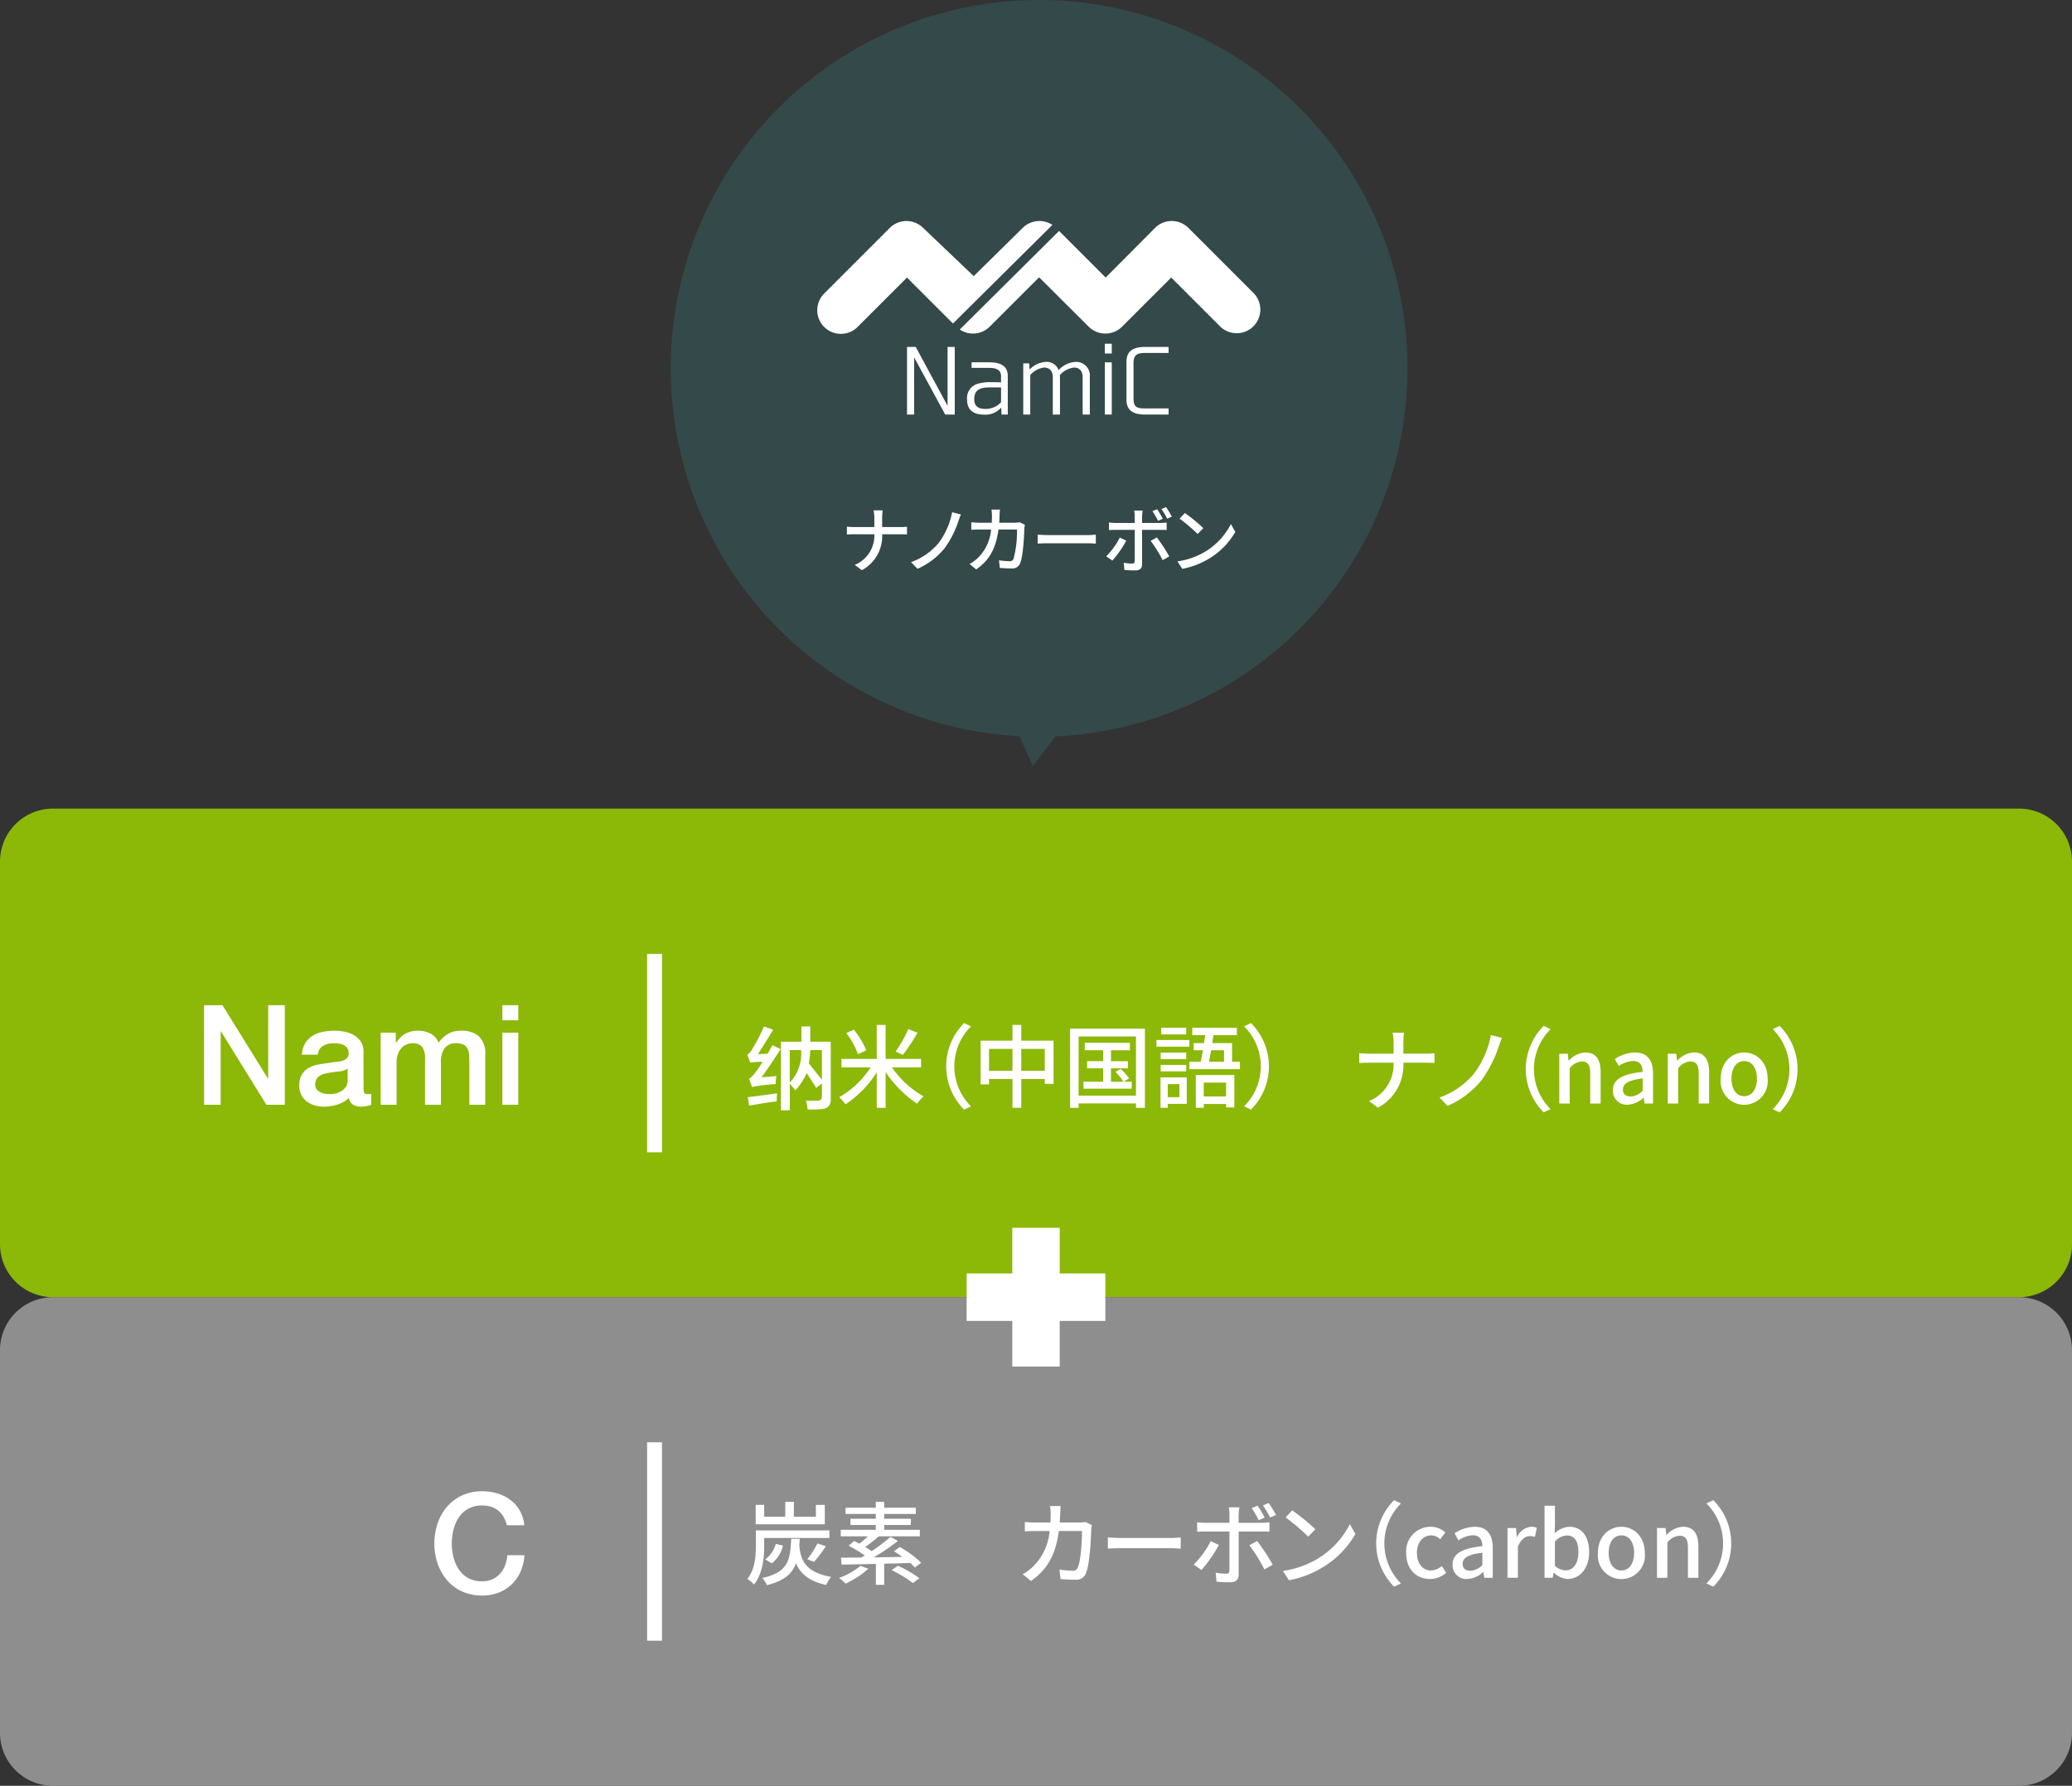
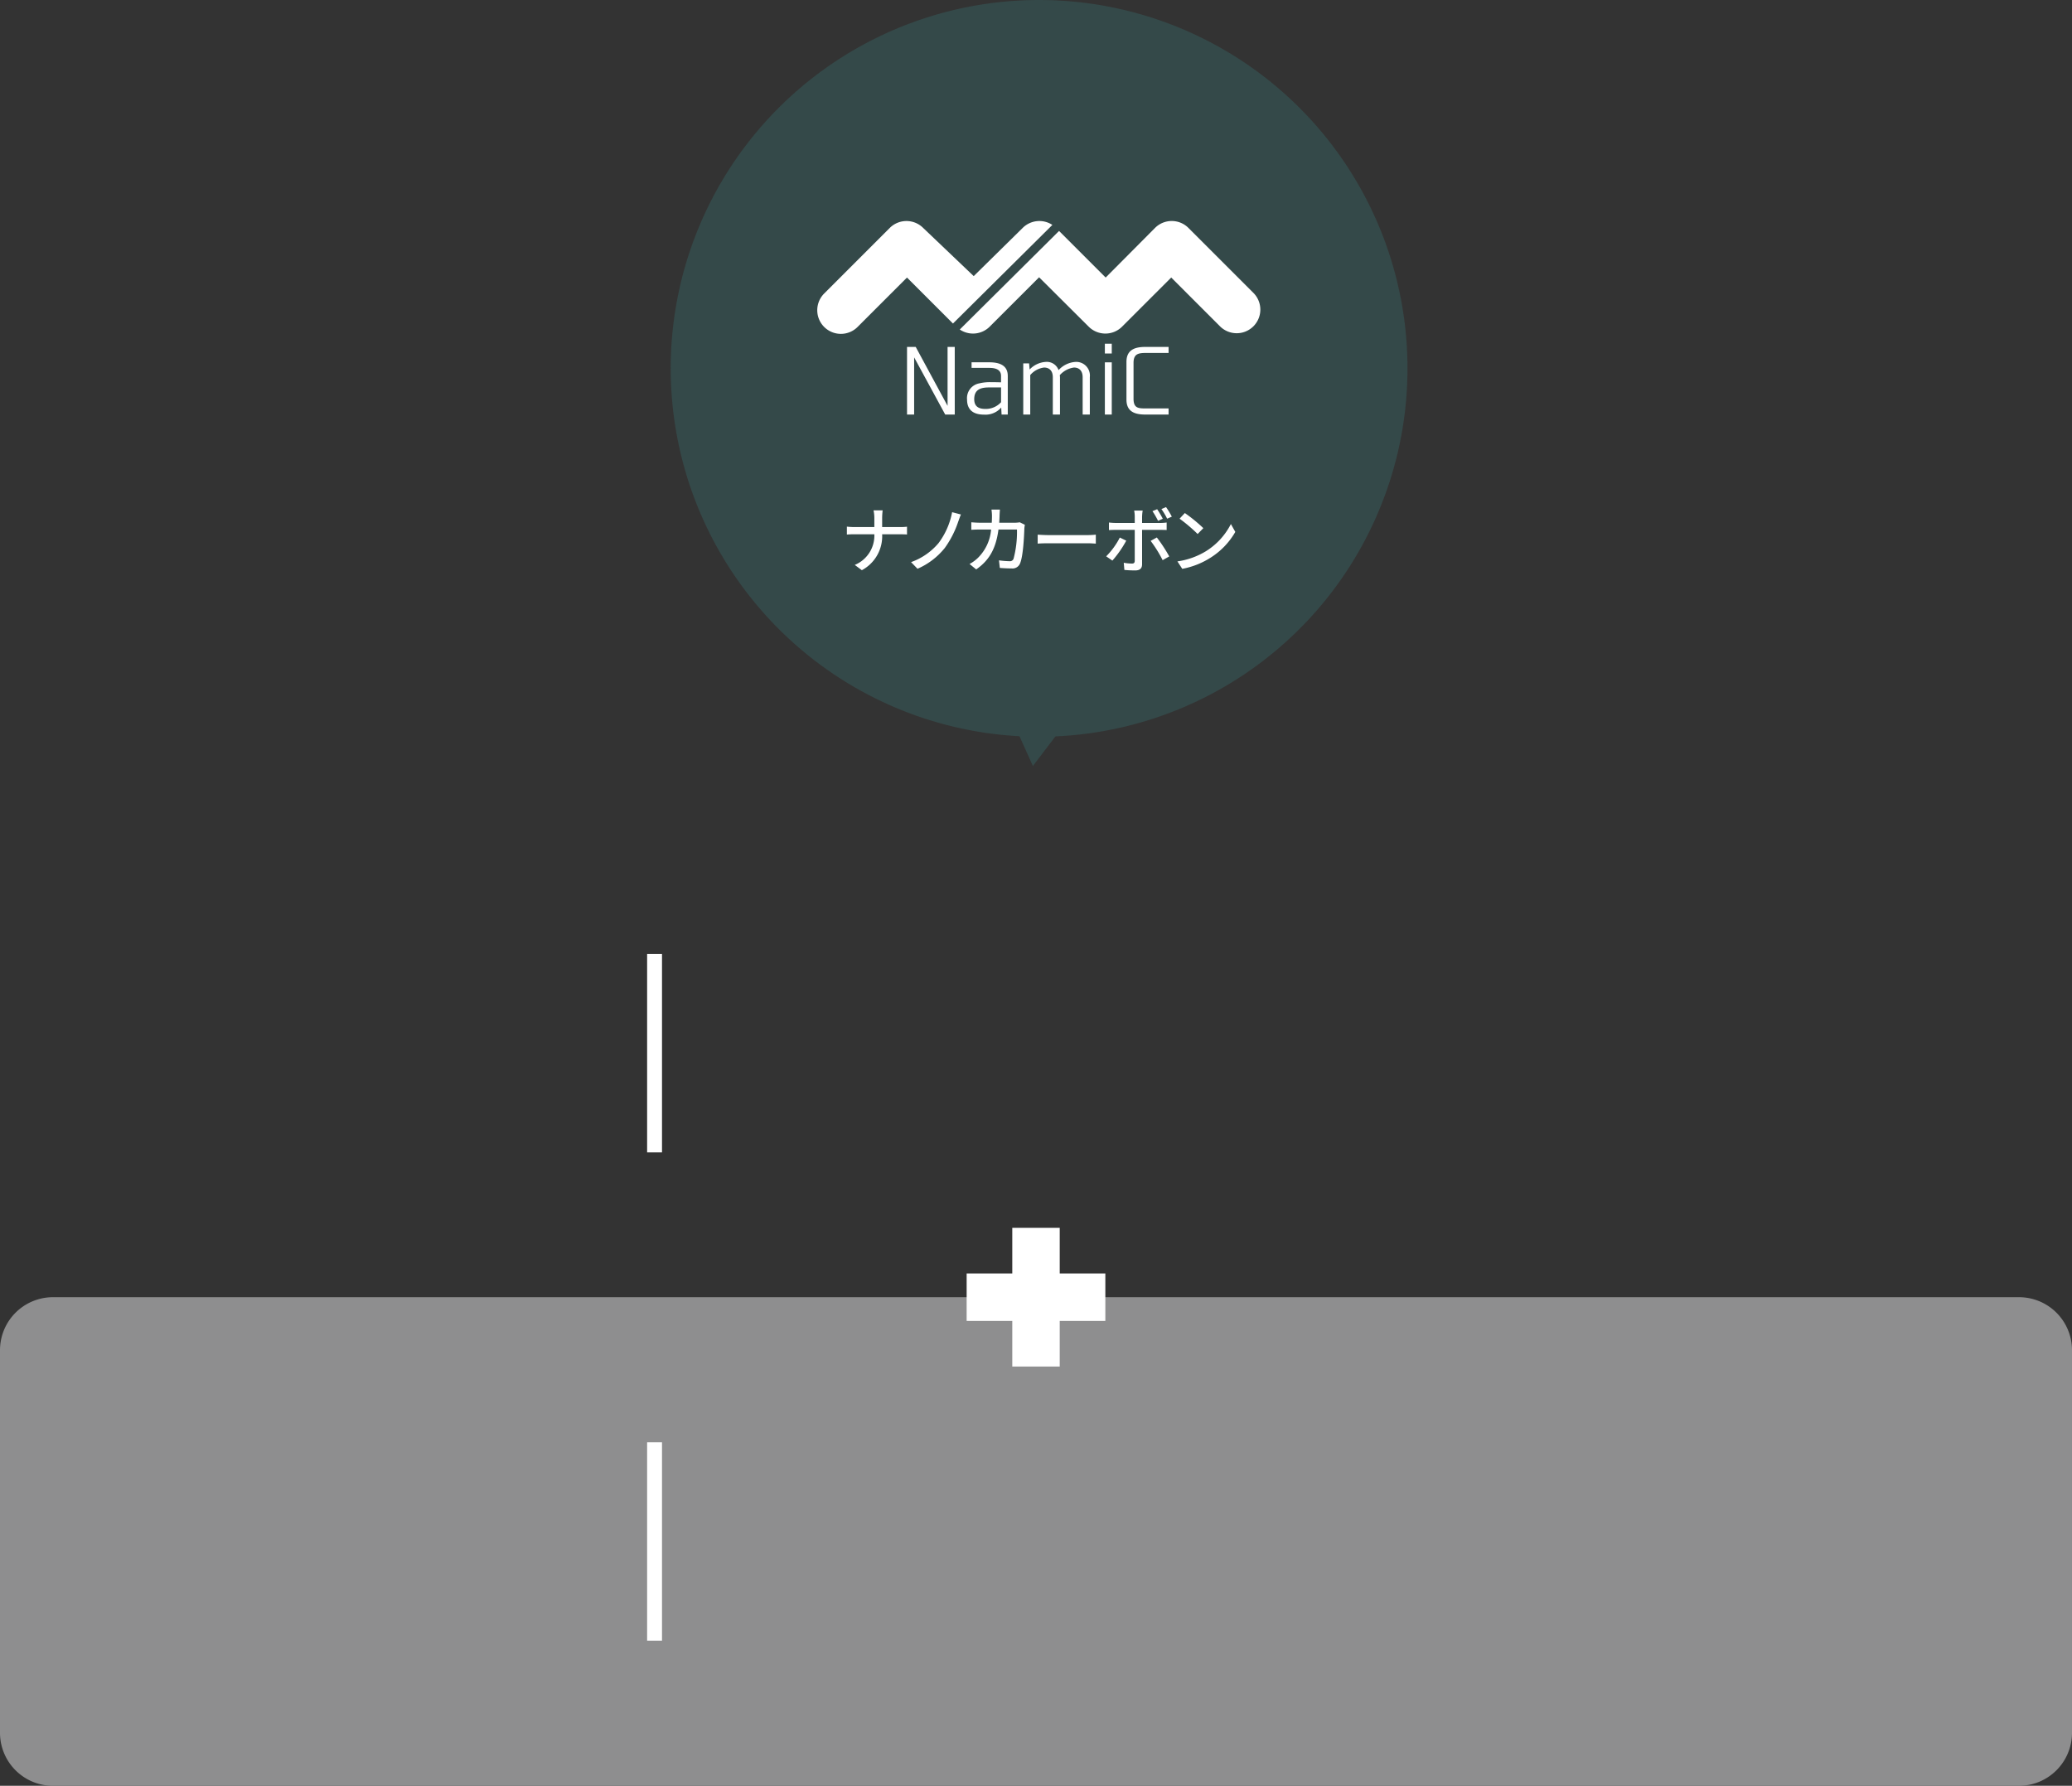
<svg xmlns="http://www.w3.org/2000/svg" width="334" height="287.875" viewBox="0 0 334 287.875">
  <rect x="0" y="0" width="334" height="287.875" fill="#333333" stroke="none" />
  <defs>
    <clipPath id="a">
      <path d="M0 0h118.766v123.481H0z" class="a" />
    </clipPath>
    <clipPath id="b">
      <path d="M0 0h334v157.53H0z" class="a" />
    </clipPath>
    <style>.a,.g{fill:none}.c{fill:#344949}.d{fill:#fff}.g{stroke:#fff;stroke-miterlimit:10;stroke-width:2.4px}</style>
  </defs>
  <g style="clip-path:url(#a)" transform="translate(108.117)">
    <path d="M118.766 59.383A59.383 59.383 0 1 1 59.383.001a59.383 59.383 0 0 1 59.383 59.383" class="c" />
    <path d="M45.787 66.823h-1.541l-5.007-9.215v9.215h-1.146v-10.9h1.4l5.136 9.5v-9.5h1.156Zm8.546-6.233v6.234h-1l-.057-1.127a3.353 3.353 0 0 1-2.782 1.141c-1.583 0-2.724-.656-2.724-2.425a2.415 2.415 0 0 1 1.954-2.61 7.261 7.261 0 0 1 1.783-.2c.613 0 1.212.014 1.74.028v-1.027c0-1.1-1-1.3-1.926-1.3h-2.823v-.9h2.867c1.512 0 2.967.414 2.967 2.183m-5.407 3.766c0 1.213.77 1.569 1.8 1.569a3.325 3.325 0 0 0 2.525-1.084v-2.382h-1.9c-1.326 0-2.425.285-2.425 1.9m17.477-3.553c0-.984-.513-1.554-1.4-1.554a3.7 3.7 0 0 0-2.282 1.227l.028.314v6.034h-1.156v-6.02c0-.984-.513-1.554-1.412-1.554a3.481 3.481 0 0 0-2.225 1.212v6.362h-1.127v-8.245h.942l.086.985a3.905 3.905 0 0 1 2.653-1.227 2 2 0 0 1 2.011 1.326 4.041 4.041 0 0 1 2.8-1.326 2.2 2.2 0 0 1 2.24 2.454v6.034h-1.156Zm4.695-3.822h-1.113v-1.57h1.113Zm0 9.843h-1.113v-8.417h1.113Zm5.406-10.899h3.752v.97h-3.566c-1.255 0-2.083.1-2.083 1.6v5.778c0 1.555.785 1.569 2.083 1.569h3.566v.984h-3.752c-1.7 0-3.038-.471-3.038-2.4v-6.091c0-1.94 1.341-2.411 3.038-2.411M61.647 36.266l.94.956m.014.006 7.513 7.513 7.956-8a3.809 3.809 0 0 1 5.386 0l10.528 10.528a3.81 3.81 0 0 1-5.387 5.387l-7.918-7.918-7.918 7.918a3.809 3.809 0 0 1-5.386 0l-7.992-7.957-7.961 7.957a3.811 3.811 0 0 1-4.826.463ZM45.499 52.153l-1.887-1.887-5.525-5.525-7.918 7.918a3.809 3.809 0 1 1-5.386-5.386L35.31 36.745a3.809 3.809 0 0 1 5.387 0l8.146 7.765 7.889-7.765a3.811 3.811 0 0 1 4.79-.488Zm-12.803 30.12h1.468a10.731 10.731 0 0 0-.081 1.258v1.433h2.889a8.538 8.538 0 0 0 1.118-.059v1.258c-.21-.023-.722-.035-1.13-.035h-2.877a6.208 6.208 0 0 1-3.273 5.79l-1.142-.851a5.109 5.109 0 0 0 3.157-4.939h-3.227a11.406 11.406 0 0 0-1.2.046v-1.281a10.28 10.28 0 0 0 1.176.07h3.25V83.53a6.065 6.065 0 0 0-.128-1.258m13.653 1.807a15.793 15.793 0 0 1-2.167 4.252 11.472 11.472 0 0 1-4.4 3.355l-1.037-1.072a10.268 10.268 0 0 0 4.427-3.064 12 12 0 0 0 2.19-4.985l1.421.372c-.163.361-.315.815-.431 1.142m6.66-.955c-.012.4-.035.78-.058 1.142h2.517a5.247 5.247 0 0 0 .8-.07l.815.4a7.6 7.6 0 0 0-.081.594c-.035 1.177-.187 4.508-.7 5.65a1.3 1.3 0 0 1-1.351.792c-.629 0-1.3-.035-1.9-.081l-.14-1.224a13.293 13.293 0 0 0 1.689.14.616.616 0 0 0 .664-.4 16.84 16.84 0 0 0 .548-4.706h-2.982c-.431 3.239-1.585 5.021-3.588 6.43l-1.072-.873a6.236 6.236 0 0 0 1.34-.979 7.243 7.243 0 0 0 2.132-4.578h-1.771c-.431 0-.979.012-1.421.046v-1.212c.443.035.967.07 1.421.07h1.876q.035-.524.035-1.118a7.435 7.435 0 0 0-.081-1h1.363c-.023.268-.047.7-.058.979m7.877 3.133h6.339c.559 0 1.013-.046 1.3-.07v1.445c-.256-.012-.792-.058-1.3-.058h-6.337c-.641 0-1.34.023-1.736.058v-1.445c.384.023 1.107.07 1.736.07m10.307 4.111-1-.687a12.094 12.094 0 0 0 2.2-3.028l1.037.5a17.412 17.412 0 0 1-2.237 3.215m4.788-7.141v1.072h2.924a7.772 7.772 0 0 0 1.037-.07v1.211c-.338-.023-.734-.023-1.025-.023h-2.936v5.545c0 .629-.326.99-1.095.99a17.42 17.42 0 0 1-1.759-.081l-.1-1.153a7.945 7.945 0 0 0 1.328.128c.3 0 .431-.117.443-.431v-5h-3.11c-.361 0-.734.012-1.048.035v-1.223a9.668 9.668 0 0 0 1.036.07H74.8v-1.084a4.984 4.984 0 0 0-.093-.909h1.374a6.258 6.258 0 0 0-.093.921m4.38 6.466-1.072.606a20.129 20.129 0 0 0-1.934-3.11l1-.548a25 25 0 0 1 2 3.052m-1.037-6.07-.769.338a12.317 12.317 0 0 0-.9-1.561l.757-.315a15.563 15.563 0 0 1 .909 1.538m1.456-.338-.757.326a10.888 10.888 0 0 0-.92-1.55l.745-.315a13.515 13.515 0 0 1 .932 1.538m5.479 5.583a11.09 11.09 0 0 0 4.043-4.392l.71 1.27a11.913 11.913 0 0 1-4.089 4.217 12.852 12.852 0 0 1-4.461 1.736l-.781-1.2a12.1 12.1 0 0 0 4.578-1.631m-.4-3.728-.92.944a25.28 25.28 0 0 0-2.912-2.47l.85-.909a24.462 24.462 0 0 1 2.982 2.435" class="d" />
    <path d="m55.467 117.01 2.919 6.471 4.914-6.471Z" class="c" />
  </g>
  <g style="clip-path:url(#b)" transform="translate(0 130.346)">
-     <path d="M325.479 78.765H8.52A8.545 8.545 0 0 1 0 70.245V8.52A8.545 8.545 0 0 1 8.52 0h316.959A8.545 8.545 0 0 1 334 8.52v61.725a8.545 8.545 0 0 1-8.52 8.52" style="fill:#8cb808" />
-     <path d="m121.212 44.87-.456-1.311a3.891 3.891 0 0 0 .968-.969 15.88 15.88 0 0 0 1.2-1.766 15.33 15.33 0 0 0-1.995.114l-.456-1.253a3.245 3.245 0 0 0 .855-1.026 28.523 28.523 0 0 0 1.823-3.533l1.481.513q-.8 1.368-2.45 3.932.8 0 1.539-.057a4.686 4.686 0 0 0 .4-.684q.285-.455.4-.684l1.311.627q-1.71 2.679-3.077 4.559a2.369 2.369 0 0 0 .4-.057 19.321 19.321 0 0 0 1.994-.171v.114a5.547 5.547 0 0 0-.114 1.2 27.513 27.513 0 0 0-3.818.456m-.456 3.02-.228-1.368q3.19-.4 4.729-.626a12.161 12.161 0 0 0-.057 1.311q-1.311.114-4.444.684m7.465-2.45a8.068 8.068 0 0 0-.513-.627q-.286-.342-.4-.456v4.274h-1.429v-11.06h3.3v-2.45h1.425v2.45h3.305v9.12q.114 1.766-1.767 1.766-.684.056-1.938.057a6.18 6.18 0 0 1-.114-.741l-.171-.684h1.652c.646.037.949-.209.912-.741v-2.057l-.912.741q-.17-.285-.513-.8-.684-1.082-1.026-1.6a10.307 10.307 0 0 1-1.823 2.792m-.911-6.5v5.243a6.7 6.7 0 0 0 1.823-5.243Zm5.185 0h-1.88a17.18 17.18 0 0 1-.228 2.165q.4.456 1.2 1.481.627.8.912 1.14Zm11.284 2.782a15.585 15.585 0 0 0 5.1 4.682 5.777 5.777 0 0 0-1.035 1.181 18.585 18.585 0 0 1-5.076-5.1v5.771h-1.43v-5.732a17.246 17.246 0 0 1-5.046 5.163 7.549 7.549 0 0 0-1.006-1.152 14.613 14.613 0 0 0 5.061-4.812h-4.7v-1.358h5.688V34.87h1.43v5.484h5.717v1.357Zm-5.469-2.13a12.911 12.911 0 0 0-1.882-3.4l1.225-.539a13.456 13.456 0 0 1 2 3.339Zm9.6-3.442a32.6 32.6 0 0 1-2.363 3.559l-1.167-.54a20.285 20.285 0 0 0 2.042-3.617Zm7.51-1.56 1.108.525a9.085 9.085 0 0 0 0 12.893l-1.108.525a9.859 9.859 0 0 1 0-13.943m14.416 2.829v6.971h-1.415v-.787h-3.792v4.638h-1.415v-4.638h-3.778v.86h-1.356v-7.044h5.134V34.87h1.415v2.538Zm-6.621 1.327h-3.779v3.53h3.778Zm5.207 0h-3.792v3.53h3.792Zm16.142-3.253v12.763h-1.443v-.716h-9.247v.715h-1.37V35.482Zm-1.443 1.255h-9.247v9.539h9.247Zm-.686 7.293v1.123h-7.771v-1.124h3.165v-2.158h-2.581v-1.153h2.581v-1.764h-2.965v-1.195h7.278v1.2h-3.049v1.764h2.727v1.152h-2.727v2.154h2.013a9.3 9.3 0 0 0-1.3-1.59l.86-.466a10.233 10.233 0 0 1 1.357 1.517l-.89.539Zm9.297-5.645h-5.309v-1.079h5.309Zm-.423 9.218h-3.064v.627h-1.167v-4.9h4.23Zm-.088-7.22h-4.113v-1.05h4.113Zm-4.113.934h4.113v1.05h-4.113Zm4.113-4.915h-4.025v-1.064h4.025Zm-2.976 10.122h1.882v-2.1h-1.882Zm11.639-5.718v1.2h-8.152v-1.2h1.838c.117-.554.233-1.2.335-1.852h-1.473v-1.152h1.662c.059-.438.132-.875.19-1.284h-2.085v-1.181h7.19v1.181h-3.778c-.058.423-.132.846-.19 1.284h3.194v3Zm-7.117 2.144h6.213v5.222h-1.327v-.554h-3.6v.613h-1.283Zm1.283 3.457h3.6v-2.232h-3.6Zm1.182-7.451c-.117.671-.233 1.3-.335 1.852h2.421v-1.852Zm6.433 9.566-1.109-.525a9.085 9.085 0 0 0 0-12.893l1.109-.525a9.859 9.859 0 0 1 0 13.943M32.896 31.697h2.966l7.326 11.821h.045V31.697h2.675v16.045h-2.967l-7.3-11.8h-.067v11.8h-2.678Zm25.707 13.462a1.358 1.358 0 0 0 .124.674.52.52 0 0 0 .483.2h.269a1.669 1.669 0 0 0 .359-.045v1.775q-.134.045-.348.1t-.438.1a4.985 4.985 0 0 1-.832.089 2.473 2.473 0 0 1-1.3-.314 1.564 1.564 0 0 1-.675-1.1 4.532 4.532 0 0 1-1.876 1.079 7.387 7.387 0 0 1-2.146.337 5.272 5.272 0 0 1-1.505-.213 3.936 3.936 0 0 1-1.27-.629 3 3 0 0 1-.876-1.056 3.246 3.246 0 0 1-.326-1.494 3.452 3.452 0 0 1 .393-1.753 2.913 2.913 0 0 1 1.033-1.056 4.67 4.67 0 0 1 1.439-.551q.8-.169 1.607-.258a13.156 13.156 0 0 1 1.326-.191 6.227 6.227 0 0 0 1.112-.192 1.7 1.7 0 0 0 .764-.415 1.146 1.146 0 0 0 .281-.843 1.31 1.31 0 0 0-.236-.809 1.587 1.587 0 0 0-.584-.483 2.532 2.532 0 0 0-.775-.225 6.351 6.351 0 0 0-.809-.057 3.218 3.218 0 0 0-1.775.45 1.754 1.754 0 0 0-.787 1.393h-2.564a3.854 3.854 0 0 1 .539-1.865 3.735 3.735 0 0 1 1.2-1.191 4.925 4.925 0 0 1 1.651-.629 9.9 9.9 0 0 1 1.888-.18 8.009 8.009 0 0 1 1.686.18 4.777 4.777 0 0 1 1.494.585 3.225 3.225 0 0 1 1.067 1.045 2.864 2.864 0 0 1 .4 1.561Zm-2.561-3.236a3.108 3.108 0 0 1-1.439.461q-.854.078-1.707.236a5.425 5.425 0 0 0-.787.191 2.359 2.359 0 0 0-.674.337 1.485 1.485 0 0 0-.461.562 1.927 1.927 0 0 0-.168.842 1.072 1.072 0 0 0 .247.719 1.785 1.785 0 0 0 .6.461 2.794 2.794 0 0 0 .764.236 4.722 4.722 0 0 0 .753.067 4.168 4.168 0 0 0 .922-.113 3.07 3.07 0 0 0 .932-.381 2.449 2.449 0 0 0 .73-.686 1.736 1.736 0 0 0 .292-1.022Zm5.326-5.798h2.427v1.617h.067a6.654 6.654 0 0 1 .629-.786 3.446 3.446 0 0 1 .753-.607 3.813 3.813 0 0 1 .955-.393 4.74 4.74 0 0 1 1.236-.146 4.206 4.206 0 0 1 1.966.472 2.671 2.671 0 0 1 1.292 1.46 5.17 5.17 0 0 1 1.506-1.415 4.06 4.06 0 0 1 2.135-.517 4.2 4.2 0 0 1 2.865.9 3.836 3.836 0 0 1 1.023 3.011v8.021H75.66v-6.785q0-.7-.044-1.27a2.619 2.619 0 0 0-.259-.989 1.471 1.471 0 0 0-.64-.64 2.535 2.535 0 0 0-1.169-.225 2.169 2.169 0 0 0-1.888.809 3.862 3.862 0 0 0-.584 2.292v6.808h-2.562v-7.46a3.159 3.159 0 0 0-.438-1.832 1.843 1.843 0 0 0-1.606-.618 2.345 2.345 0 0 0-.955.2 2.372 2.372 0 0 0-.809.584 2.935 2.935 0 0 0-.561.944 3.571 3.571 0 0 0-.213 1.281v6.9H61.37Zm19.617-4.428h2.562v2.427h-2.562Zm0 4.428h2.562v11.618h-2.562Zm143.495.014h1.838a13.287 13.287 0 0 0-.1 1.575v1.794h3.617a10.7 10.7 0 0 0 1.4-.073v1.576c-.263-.029-.9-.044-1.415-.044h-3.6a7.774 7.774 0 0 1-4.1 7.249l-1.429-1.065a6.4 6.4 0 0 0 3.95-6.185h-4.04a14.219 14.219 0 0 0-1.5.059v-1.602a12.868 12.868 0 0 0 1.473.087h4.067v-1.796a7.611 7.611 0 0 0-.161-1.575m17.095 2.261a19.769 19.769 0 0 1-2.713 5.323 14.371 14.371 0 0 1-5.513 4.2l-1.3-1.342a12.847 12.847 0 0 0 5.542-3.836 15 15 0 0 0 2.742-6.242l1.779.467c-.2.452-.394 1.021-.539 1.43m7.267-3.369 1.109.525a9.085 9.085 0 0 0 0 12.893l-1.109.525a9.859 9.859 0 0 1 0-13.943m2.511 4.492h1.371l.132 1.109h.044a3.821 3.821 0 0 1 2.654-1.313c1.707 0 2.465 1.138 2.465 3.18v5.047h-1.675v-4.843c0-1.386-.408-1.939-1.356-1.939a2.688 2.688 0 0 0-1.954 1.094v5.688h-1.677Zm8.636 5.891c0-1.721 1.458-2.61 4.8-2.975-.014-.934-.35-1.751-1.531-1.751a4.41 4.41 0 0 0-2.319.817l-.627-1.137a6.147 6.147 0 0 1 3.238-1.05c2 0 2.917 1.269 2.917 3.4v4.827h-1.371l-.131-.919h-.058a3.988 3.988 0 0 1-2.553 1.109 2.216 2.216 0 0 1-2.363-2.319m4.8.058v-1.969c-2.378.277-3.18.89-3.18 1.794 0 .788.54 1.109 1.254 1.109a2.828 2.828 0 0 0 1.926-.934m4.049-5.951h1.371l.132 1.109h.044a3.821 3.821 0 0 1 2.653-1.318c1.707 0 2.465 1.138 2.465 3.18v5.047h-1.677v-4.838c0-1.386-.408-1.939-1.356-1.939a2.687 2.687 0 0 0-1.954 1.094v5.688h-1.678Zm8.539 4.011c0-2.669 1.794-4.215 3.778-4.215s3.778 1.547 3.778 4.215a3.8 3.8 0 1 1-7.555 0m5.834 0c0-1.692-.788-2.83-2.057-2.83-1.254 0-2.042 1.138-2.042 2.83 0 1.707.788 2.83 2.042 2.83 1.269 0 2.057-1.123 2.057-2.83m3.66 5.44-1.109-.525a9.085 9.085 0 0 0 0-12.893l1.109-.525a9.859 9.859 0 0 1 0 13.943" class="d" />
    <path d="M105.513 23.42v31.989" class="g" />
    <path d="M325.479 209.786H8.52a8.545 8.545 0 0 1-8.52-8.52v-61.725a8.545 8.545 0 0 1 8.52-8.52h316.959a8.545 8.545 0 0 1 8.52 8.52v61.724a8.545 8.545 0 0 1-8.52 8.52" style="fill:#8e8e8f" transform="translate(0 -52.256)" />
-     <path d="M81.704 115.532a5.729 5.729 0 0 0-.495-1.28 3.562 3.562 0 0 0-.809-1.012 3.626 3.626 0 0 0-1.157-.662 4.583 4.583 0 0 0-1.54-.236 4.5 4.5 0 0 0-2.213.517 4.339 4.339 0 0 0-1.517 1.383 6.208 6.208 0 0 0-.865 1.966 9.114 9.114 0 0 0 0 4.494 6.212 6.212 0 0 0 .865 1.966 4.332 4.332 0 0 0 1.517 1.382 4.5 4.5 0 0 0 2.213.516 3.977 3.977 0 0 0 1.663-.326 3.688 3.688 0 0 0 1.236-.9 4.252 4.252 0 0 0 .809-1.336 6.437 6.437 0 0 0 .382-1.641h2.742a7.613 7.613 0 0 1-.618 2.629 6.444 6.444 0 0 1-1.427 2.056 6.307 6.307 0 0 1-2.112 1.338 7.32 7.32 0 0 1-2.674.472 7.566 7.566 0 0 1-3.225-.663 7.093 7.093 0 0 1-2.416-1.809 8.075 8.075 0 0 1-1.517-2.674 10.25 10.25 0 0 1 0-6.494 8.089 8.089 0 0 1 1.517-2.675 7.231 7.231 0 0 1 2.416-1.82 7.454 7.454 0 0 1 3.225-.674 8.5 8.5 0 0 1 2.539.37 6.56 6.56 0 0 1 2.1 1.079 5.6 5.6 0 0 1 1.472 1.719 5.988 5.988 0 0 1 .7 2.314Zm41.48 3.437c0 1.794-.262 4.434-1.648 6.111a5.194 5.194 0 0 0-1.065-.9c1.226-1.517 1.371-3.661 1.371-5.222v-2.6h11.857v1.225h-10.515Zm9.772-3.6h-11.143v-3.121h1.371v1.91h3.4v-2.406h1.386v2.406h3.544v-1.91h1.443Zm-4.04 2.348a21.72 21.72 0 0 1-.073 1.079c.234 2.3.875 4.274 5.12 5.061a5.186 5.186 0 0 0-.772 1.3c-2.932-.642-4.23-1.941-4.872-3.516-.627 1.707-1.91 2.859-4.7 3.544a3.763 3.763 0 0 0-.759-1.152c4.157-.919 4.521-2.8 4.682-6.315Zm-5.557 3.326a4.742 4.742 0 0 0 1.692-2.509l1.166.277a5.2 5.2 0 0 1-1.793 2.859Zm6.768-.029a15.263 15.263 0 0 0 1.647-2.553l1.356.453a24.484 24.484 0 0 1-1.91 2.522Zm9.847 1.528a14.6 14.6 0 0 1-3.675 2.391 9.094 9.094 0 0 0-1.036-.919 11.6 11.6 0 0 0 3.442-1.94Zm7.5-.2a8.959 8.959 0 0 0-.744-.729c-1.385.043-2.815.088-4.2.116v3.4h-1.342v-3.369c-2.1.058-4.025.088-5.527.117l-.087-1.124c.919 0 2.027-.014 3.252-.029.189-.1.379-.2.569-.321a19.254 19.254 0 0 0-2.6-1.576l.89-.757.846.423a12.819 12.819 0 0 0 1.371-1.181h-4.376v-1.05h5.645v-.773h-4.084v-1.006h4.084v-.773H136.3v-1.006h4.871v-.948h1.356v.948h5.1v1.006h-5.1v.773h4.3v1.006h-4.3v.773h5.747v1.05h-6.607a29.746 29.746 0 0 1-2.187 1.721c.364.234.714.452 1.021.671a26.831 26.831 0 0 0 3.033-2.3l1.21.656a36.258 36.258 0 0 1-3.894 2.64c1.487-.014 3.048-.044 4.609-.073a19.99 19.99 0 0 0-1.357-.9l.948-.7a17.045 17.045 0 0 1 3.442 2.553Zm-2.742-.277a18.073 18.073 0 0 1 3.471 2.013l-1.05.773a19.085 19.085 0 0 0-3.427-2.086Zm26.167-8.406c-.014.5-.044.977-.073 1.429h3.15a6.53 6.53 0 0 0 1.006-.088l1.021.5a9.338 9.338 0 0 0-.1.744c-.043 1.473-.233 5.645-.875 7.074a1.627 1.627 0 0 1-1.692.992c-.788 0-1.634-.044-2.378-.1l-.175-1.532a16.675 16.675 0 0 0 2.114.175.772.772 0 0 0 .832-.5c.5-1.021.685-4.318.685-5.893h-3.734c-.54 4.054-1.984 6.286-4.492 8.051l-1.341-1.095a7.76 7.76 0 0 0 1.677-1.225 9.061 9.061 0 0 0 2.669-5.731h-2.216c-.54 0-1.225.015-1.779.058v-1.517c.554.045 1.21.088 1.779.088h2.348q.043-.656.043-1.4a9.184 9.184 0 0 0-.1-1.254h1.707c-.029.335-.058.875-.073 1.225m9.859 3.923h7.934c.7 0 1.269-.059 1.633-.088v1.808c-.321-.014-.991-.073-1.633-.073h-7.934c-.8 0-1.677.029-2.173.073v-1.808c.482.029 1.385.088 2.173.088m12.91 5.152-1.254-.861a15.112 15.112 0 0 0 2.756-3.792l1.3.628a21.757 21.757 0 0 1-2.8 4.025m5.995-8.941v1.341h3.661a9.7 9.7 0 0 0 1.3-.087v1.517c-.423-.029-.919-.029-1.283-.029h-3.676v6.943c0 .788-.408 1.24-1.371 1.24a21.724 21.724 0 0 1-2.2-.1l-.131-1.443a9.952 9.952 0 0 0 1.662.16c.379 0 .54-.145.554-.539v-6.262h-3.894c-.452 0-.919.015-1.313.045v-1.535a12.244 12.244 0 0 0 1.3.087h3.909v-1.356a6.158 6.158 0 0 0-.117-1.137h1.721a7.816 7.816 0 0 0-.117 1.152m5.484 8.1-1.341.758a25.337 25.337 0 0 0-2.421-3.894l1.254-.685a31.306 31.306 0 0 1 2.509 3.822m-1.3-7.6-.962.423a15.4 15.4 0 0 0-1.123-1.955l.948-.393a19.629 19.629 0 0 1 1.137 1.925m1.823-.423-.948.408a13.594 13.594 0 0 0-1.152-1.94l.934-.394a16.991 16.991 0 0 1 1.167 1.926m6.85 6.981a13.886 13.886 0 0 0 5.061-5.5l.89 1.59a14.918 14.918 0 0 1-5.12 5.279 16.087 16.087 0 0 1-5.586 2.173l-.977-1.5a15.15 15.15 0 0 0 5.731-2.042m-.5-4.667-1.152 1.181a31.663 31.663 0 0 0-3.646-3.092l1.065-1.137a30.635 30.635 0 0 1 3.734 3.049m12.695-4.698 1.109.525a9.085 9.085 0 0 0 0 12.893l-1.109.525a9.859 9.859 0 0 1 0-13.943m1.942 8.504a3.938 3.938 0 0 1 3.967-4.215 3.446 3.446 0 0 1 2.348.919l-.831 1.094a2.1 2.1 0 0 0-1.43-.628c-1.356 0-2.319 1.138-2.319 2.83s.933 2.83 2.26 2.83a2.746 2.746 0 0 0 1.751-.73l.7 1.109a3.972 3.972 0 0 1-2.611.991c-2.173 0-3.835-1.532-3.835-4.2m7.483 1.88c0-1.721 1.458-2.61 4.8-2.975-.014-.934-.35-1.751-1.532-1.751a4.41 4.41 0 0 0-2.319.817l-.627-1.137a6.146 6.146 0 0 1 3.237-1.05c2 0 2.917 1.269 2.917 3.4v4.827h-1.371l-.132-.919h-.058a3.988 3.988 0 0 1-2.551 1.108 2.216 2.216 0 0 1-2.363-2.319m4.8.058v-1.969c-2.378.277-3.18.89-3.18 1.794 0 .788.539 1.109 1.255 1.109a2.828 2.828 0 0 0 1.925-.934m4.054-5.952h1.371l.131 1.443h.044a2.775 2.775 0 0 1 2.275-1.648 2 2 0 0 1 .9.175l-.306 1.459a2.367 2.367 0 0 0-.8-.132c-.656 0-1.445.452-1.941 1.721v5h-1.677Zm7.484 7.192h-.043l-.161.831h-1.312v-11.624h1.677v3.077l-.058 1.371a3.83 3.83 0 0 1 2.392-1.05c2.028 0 3.18 1.62 3.18 4.084 0 2.757-1.648 4.332-3.457 4.332a3.4 3.4 0 0 1-2.217-1.021m3.938-3.282c0-1.677-.539-2.713-1.882-2.713a2.736 2.736 0 0 0-1.9.977v3.924a2.66 2.66 0 0 0 1.736.729c1.166 0 2.042-1.036 2.042-2.917m3.154.103c0-2.669 1.794-4.215 3.778-4.215s3.778 1.547 3.778 4.215a3.8 3.8 0 1 1-7.555 0m5.834 0c0-1.692-.788-2.83-2.057-2.83s-2.042 1.138-2.042 2.83.787 2.83 2.042 2.83 2.057-1.123 2.057-2.83m3.691-4.013h1.371l.131 1.109h.044a3.823 3.823 0 0 1 2.654-1.313c1.707 0 2.465 1.138 2.465 3.18V124h-1.681v-4.842c0-1.386-.409-1.939-1.357-1.939a2.688 2.688 0 0 0-1.954 1.094v5.688h-1.677Zm9.074 9.452-1.108-.525a9.085 9.085 0 0 0 0-12.893l1.108-.525a9.859 9.859 0 0 1 0 13.943" class="d" />
    <path d="M105.513 102.153v31.989" class="g" />
    <path d="M155.821 74.941h22.357v7.647h-22.357z" class="d" />
    <path d="M163.177 67.586h7.647v22.357h-7.647z" class="d" />
  </g>
</svg>